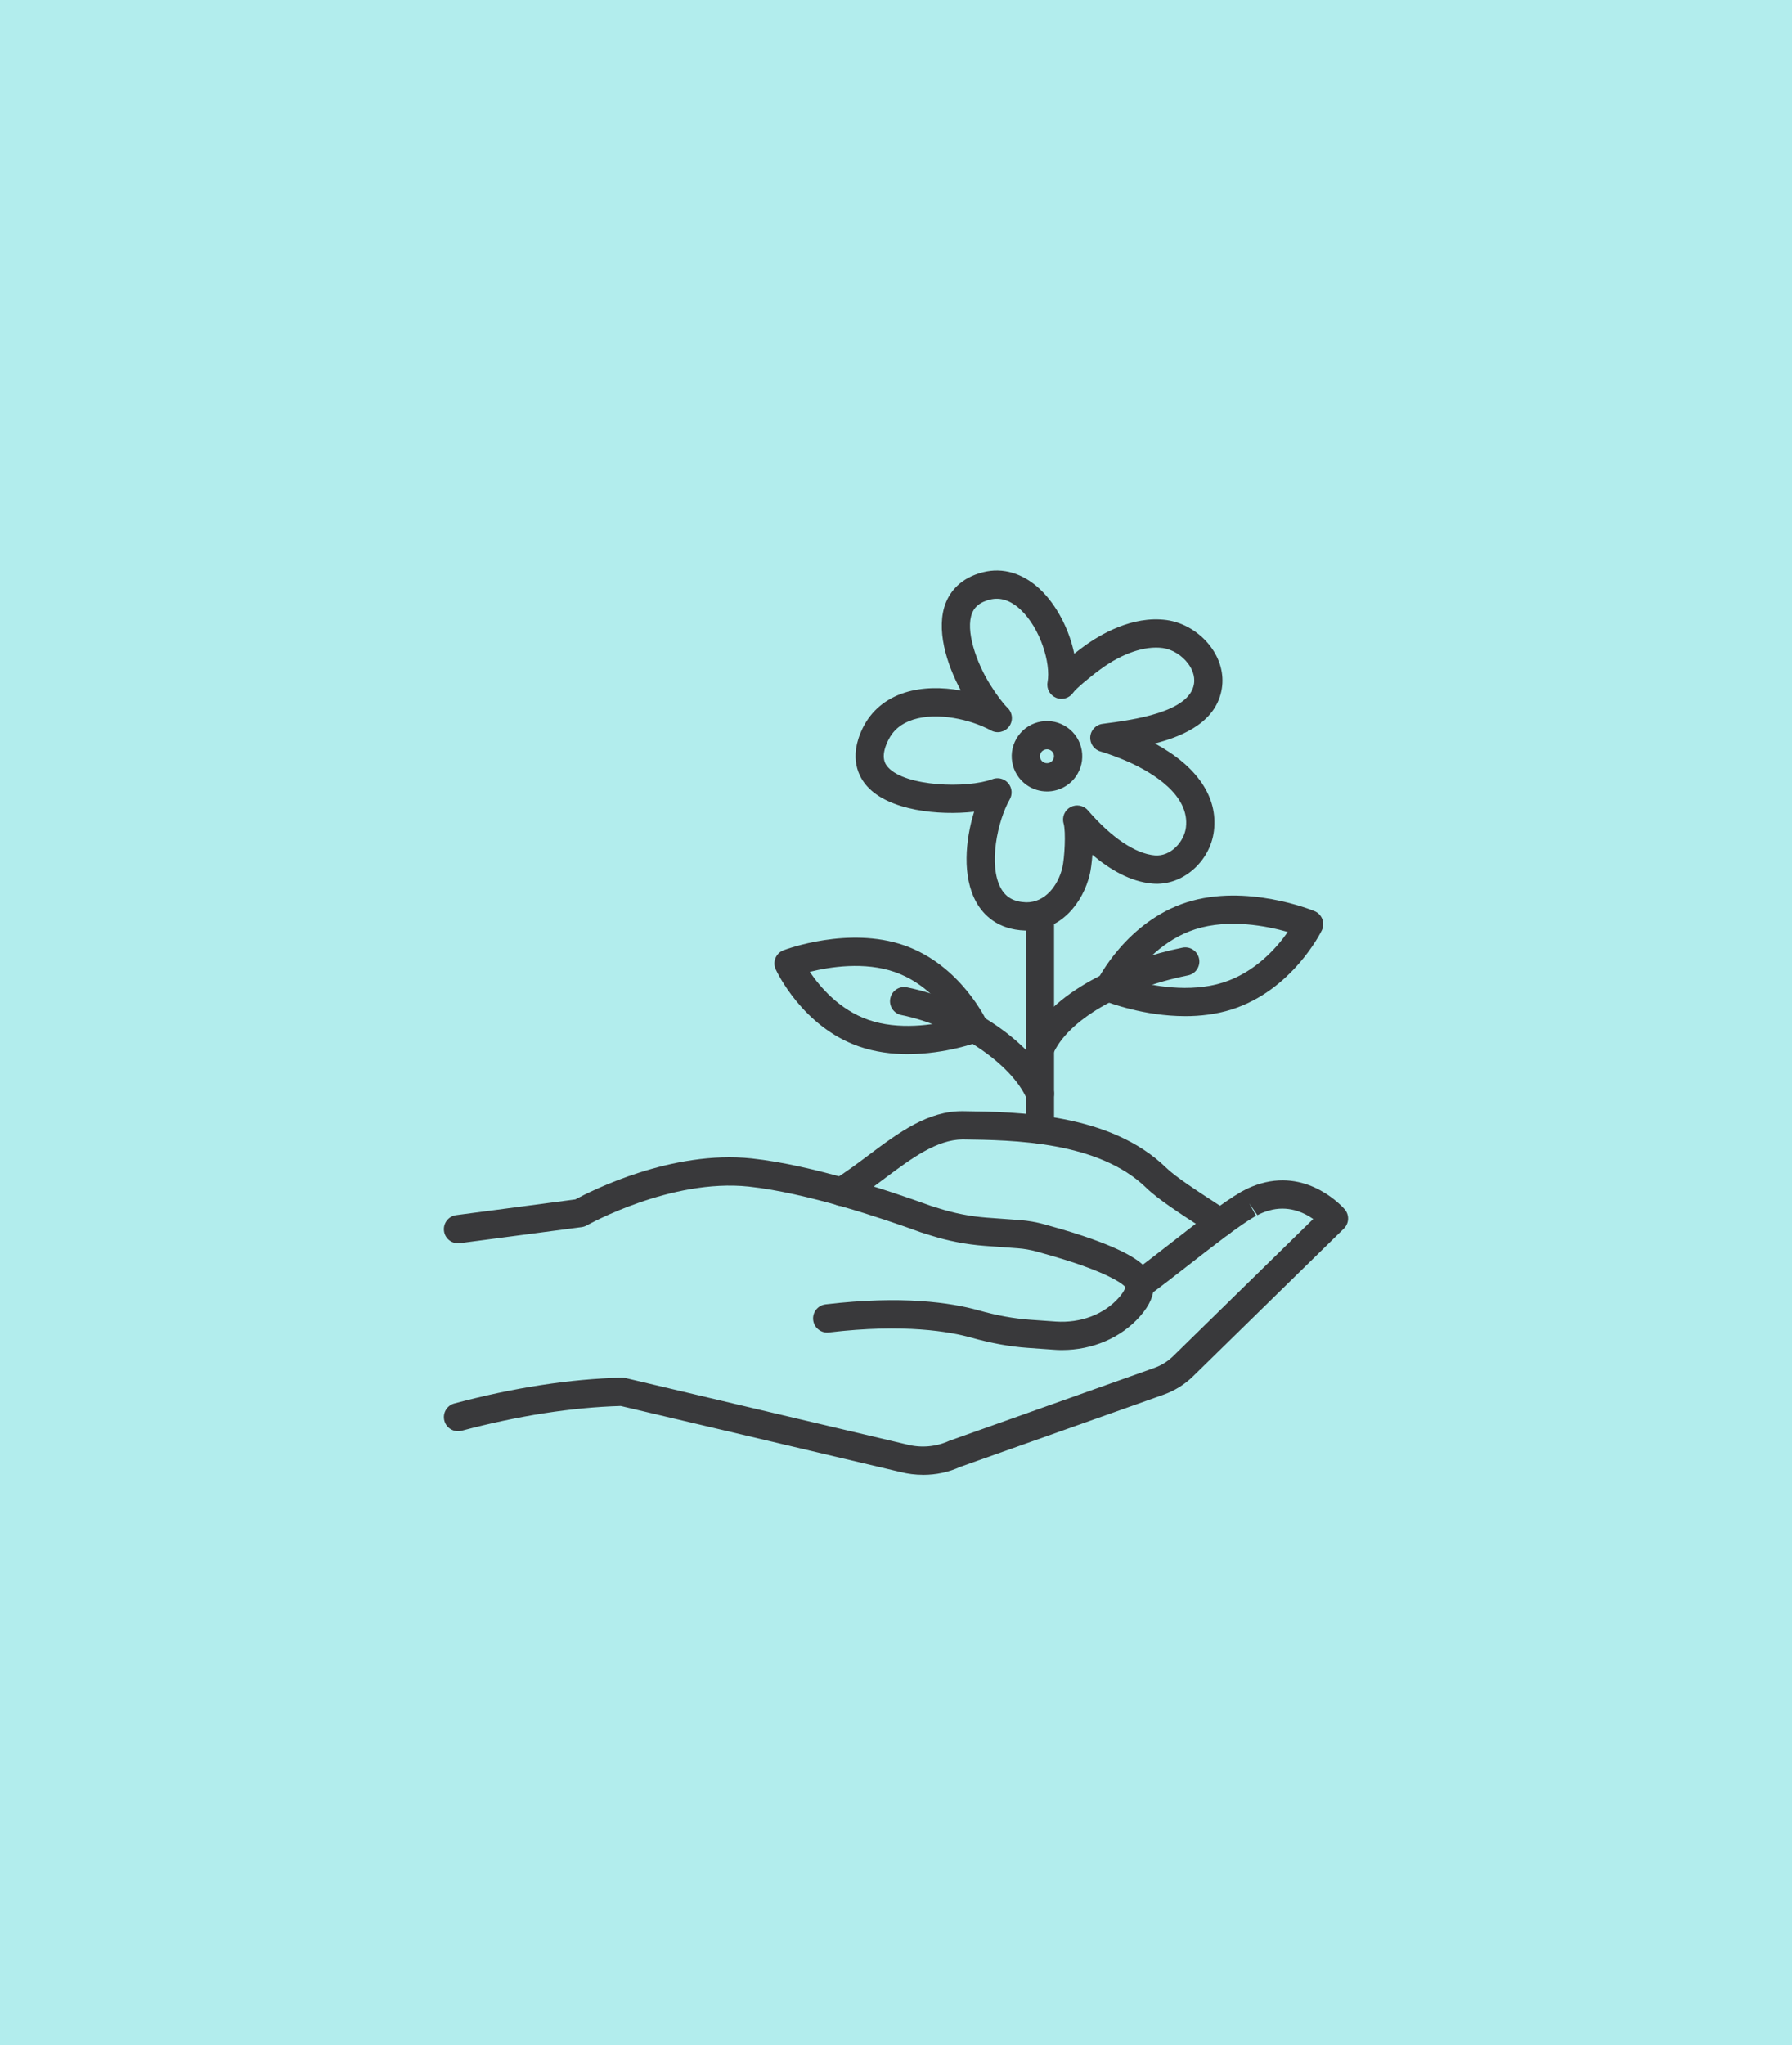
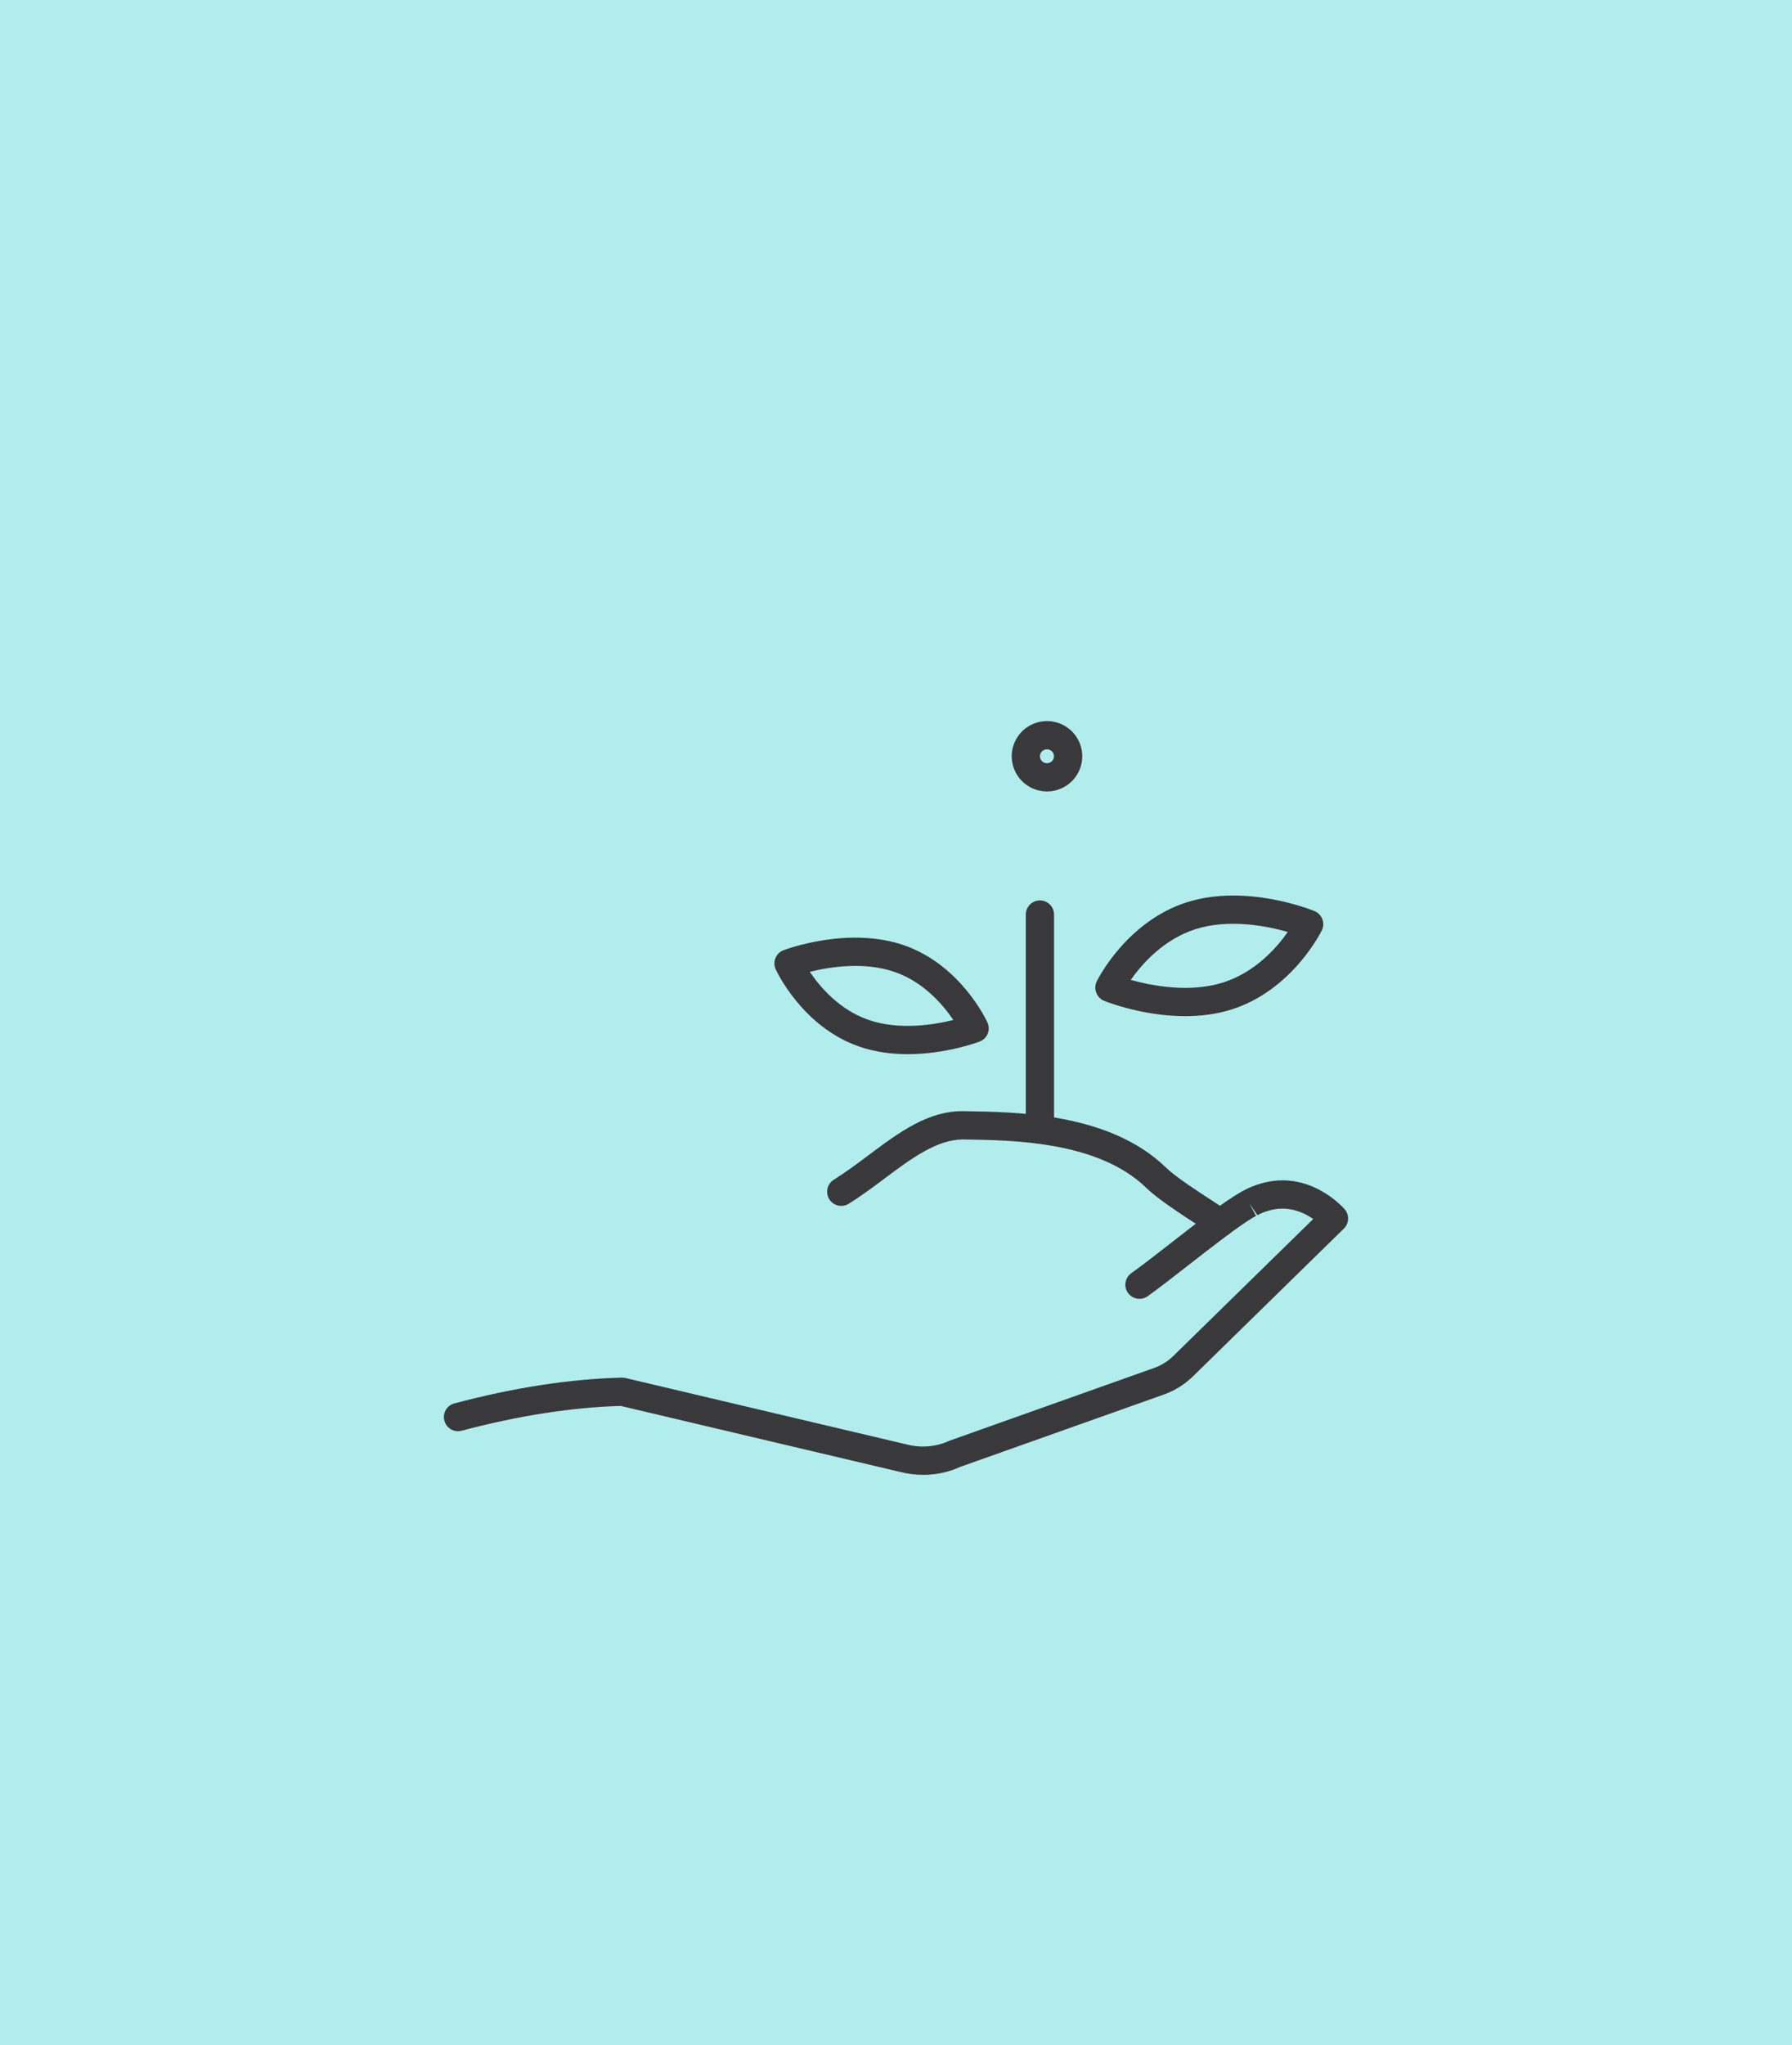
<svg xmlns="http://www.w3.org/2000/svg" id="Capa_2" width="99.096" height="113.064" viewBox="0 0 99.096 113.064">
  <defs>
    <style>.cls-1{fill:#b2eded;}.cls-2{fill:#39393b;}</style>
  </defs>
  <g id="Capa_1-2">
    <rect class="cls-1" width="99.096" height="113.064" />
    <path class="cls-2" d="m51.047,81.529c-.421,0-.846-.051-1.262-.157l-15.46-3.651c-2.706.078-5.665.539-8.796,1.371-.417.109-.845-.138-.956-.555-.111-.417.137-.845.554-.956,3.288-.874,6.403-1.353,9.258-1.425.071.003.134.005.2.021l15.572,3.677c.791.202,1.619.126,2.346-.209l11.333-4.029c.386-.137.745-.362,1.038-.648l7.745-7.581c-.531-.37-1.405-.771-2.455-.464-.229.066-.434.148-.63.253l-.447-.647.372.687-.099.052c-.834.481-2.315,1.637-3.622,2.657-.84.655-1.635,1.274-2.272,1.73-.352.25-.84.169-1.09-.182-.251-.352-.169-.839.182-1.09.611-.436,1.392-1.044,2.219-1.689,1.414-1.102,2.875-2.242,3.846-2.801.006-.004.087-.047.092-.05l.105-.054c.272-.146.578-.27.911-.365,2.69-.784,4.551,1.336,4.629,1.427.268.312.248.779-.046,1.067l-8.346,8.17c-.453.443-1.009.79-1.607,1.003l-11.269,4.002c-.621.288-1.327.438-2.045.438Z" />
-     <path class="cls-2" d="m58.739,74.63c-.156,0-.312-.005-.468-.018l-1.437-.102c-.996-.07-2.022-.257-3.138-.57-1.14-.32-3.675-.78-7.859-.282-.429.054-.817-.255-.869-.684-.051-.428.255-.817.683-.868,4.228-.502,6.938-.098,8.466.33,1.013.285,1.937.453,2.826.517l1.44.102c1.364.095,2.666-.391,3.485-1.318.361-.407.361-.592.361-.594-.102-.114-.619-.596-2.814-1.332-.824-.275-1.62-.496-2.096-.627-.336-.092-.683-.153-1.031-.179l-1.83-.134c-1.02-.077-2.021-.269-2.977-.572-.179-.051-.377-.117-.576-.182-2.202-.8-6.334-2.18-9.498-2.522-4.314-.456-8.911,2.119-8.957,2.145-.088.05-.185.082-.284.095l-6.736.888c-.426.056-.821-.244-.877-.672-.056-.428.245-.82.672-.877l6.59-.869c.853-.461,5.33-2.739,9.759-2.264,3.328.359,7.596,1.782,9.844,2.599.158.052.336.111.515.163.861.272,1.743.442,2.641.51l1.828.134c.45.033.898.111,1.332.23.459.127,1.312.363,2.176.652,2.505.841,3.217,1.454,3.534,1.843.339.422.732,1.315-.406,2.599-1.044,1.181-2.626,1.858-4.301,1.858Z" />
    <path class="cls-2" d="m67.482,68.384c-.148,0-.299-.042-.431-.13-.208-.138-.449-.294-.706-.462-1.034-.671-2.321-1.505-2.948-2.119-2.655-2.583-7.357-2.646-10.167-2.683-1.409.016-2.784,1.012-4.247,2.109-.652.488-1.326.993-2.047,1.444-.364.23-.848.118-1.077-.248-.229-.365-.118-.848.248-1.077.665-.417,1.313-.901,1.939-1.37,1.683-1.261,3.278-2.44,5.207-2.421,3.04.04,8.132.109,11.235,3.127.517.506,1.783,1.327,2.707,1.926.262.17.508.33.721.471.359.239.457.723.219,1.083-.15.226-.399.349-.652.349Z" />
-     <path class="cls-2" d="m56.814,51.443c-.038,0-.077,0-.115-.002-1.545-.052-2.326-.88-2.71-1.566-.791-1.414-.605-3.444-.12-5.003-1.971.22-4.7-.06-5.912-1.398-.444-.49-1.066-1.562-.245-3.235.462-.939,1.263-1.613,2.317-1.948.978-.311,2.077-.306,3.106-.117-.793-1.453-1.406-3.432-.829-4.861.238-.591.788-1.363,2.056-1.681,1.091-.278,2.206.056,3.139.931.931.873,1.633,2.253,1.903,3.578.24-.19.439-.337.523-.399.895-.657,2.683-1.719,4.581-1.464h0c.937.127,1.851.678,2.444,1.476.52.699.739,1.516.615,2.302-.279,1.777-1.986,2.607-3.703,3.044,2.34,1.266,3.494,2.961,3.265,4.831-.21,1.721-1.765,3.059-3.403,2.914-1.217-.105-2.36-.781-3.318-1.592-.035.462-.092.866-.145,1.086-.377,1.561-1.587,3.107-3.449,3.107Zm-1.655-8.421c.224,0,.443.097.595.275.213.25.247.607.084.893-.682,1.199-1.196,3.651-.485,4.922.28.501.725.745,1.399.768,1.054.007,1.757-.935,1.993-1.91.124-.511.205-1.988.072-2.445-.103-.353.054-.73.377-.906.322-.173.724-.102.964.176,1.308,1.514,2.623,2.399,3.704,2.492.88.07,1.621-.754,1.719-1.547.22-1.794-1.863-3.024-3.123-3.597-.452-.206-1.254-.507-1.59-.597-.36-.096-.602-.433-.578-.805.024-.372.307-.675.677-.724l.154-.021c1.512-.199,4.658-.614,4.905-2.185.074-.471-.135-.872-.325-1.125-.343-.461-.879-.79-1.4-.861-.994-.134-2.248.294-3.447,1.175-.648.475-1.378,1.099-1.503,1.285-.206.307-.603.434-.946.292-.343-.14-.544-.495-.477-.859.193-1.054-.404-2.996-1.493-4.017-.547-.512-1.116-.698-1.69-.555-.683.172-.891.51-.988.75-.378.936.212,2.689.99,3.938.357.571.713,1.047.975,1.303.279.273.314.71.082,1.024-.232.313-.661.407-1.002.221-1.132-.618-2.971-1.022-4.299-.602-.657.208-1.111.584-1.388,1.147-.476.97-.13,1.353,0,1.498.959,1.059,4.347,1.177,5.77.648.089-.034.182-.05.274-.05Z" />
    <path class="cls-2" d="m57.894,43.751c-.391,0-.785-.117-1.127-.359-.425-.301-.706-.75-.793-1.263-.086-.513.033-1.028.336-1.452.623-.874,1.843-1.077,2.718-.455.425.301.706.75.793,1.263.086.513-.033,1.028-.336,1.452-.38.532-.981.815-1.591.815Zm.003-2.328c-.121,0-.241.056-.317.162-.08.112-.076.226-.066.285.01.058.043.168.156.248.175.124.418.085.543-.09.08-.112.076-.226.066-.285-.01-.058-.043-.168-.156-.248-.069-.049-.148-.072-.226-.072Z" />
    <path class="cls-2" d="m65.536,56.173c-2.25,0-4.184-.729-4.467-.84-.093-.037-.179-.092-.251-.16-.248-.235-.322-.611-.171-.918.066-.135,1.659-3.316,4.988-4.378,3.285-1.04,6.903.426,7.056.489.2.082.356.243.433.446.076.202.066.426-.029.62-.066.135-1.659,3.316-4.989,4.372-.854.27-1.733.37-2.568.37Zm-3.006-2.004c1.157.324,3.246.731,5.103.145,1.781-.565,2.972-1.926,3.58-2.795-1.152-.329-3.243-.744-5.105-.153-1.769.565-2.966,1.931-3.578,2.803Z" />
-     <path class="cls-2" d="m57.507,58.758c-.102,0-.206-.02-.307-.063-.397-.17-.581-.629-.411-1.025,1.227-2.872,5.399-4.641,8.599-5.284.423-.089.835.189.92.612.085.423-.189.835-.612.92-3.667.736-6.669,2.491-7.47,4.366-.127.297-.415.475-.719.475Z" />
    <path class="cls-2" d="m57.507,63.227c-.431,0-.781-.349-.781-.781v-11.889c0-.432.35-.781.781-.781s.781.349.781.781v11.889c0,.432-.35.781-.781.781Z" />
    <path class="cls-2" d="m50.199,58.275c-.872,0-1.803-.112-2.702-.426h0c-3.12-1.089-4.543-4.137-4.602-4.266-.09-.197-.094-.422-.012-.622.082-.2.243-.357.446-.433.146-.056,3.6-1.34,6.675-.269,3.12,1.089,4.543,4.136,4.602,4.265.09.197.094.422.012.622-.082.2-.243.357-.446.433-.103.04-1.863.695-3.972.695Zm-2.188-1.901c1.69.59,3.609.284,4.707.011-.56-.83-1.63-2.091-3.231-2.65-1.689-.591-3.609-.284-4.707-.012.56.83,1.63,2.092,3.231,2.65h0Z" />
-     <path class="cls-2" d="m57.508,61.241c-.303,0-.592-.178-.719-.475-.84-1.965-3.955-4.053-6.945-4.654-.423-.085-.697-.497-.612-.92.085-.423.496-.701.92-.612,3.551.713,7.022,3.109,8.074,5.572.17.397-.014.855-.411,1.025-.1.043-.204.063-.307.063Z" />
+     <path class="cls-2" d="m57.508,61.241Z" />
  </g>
</svg>